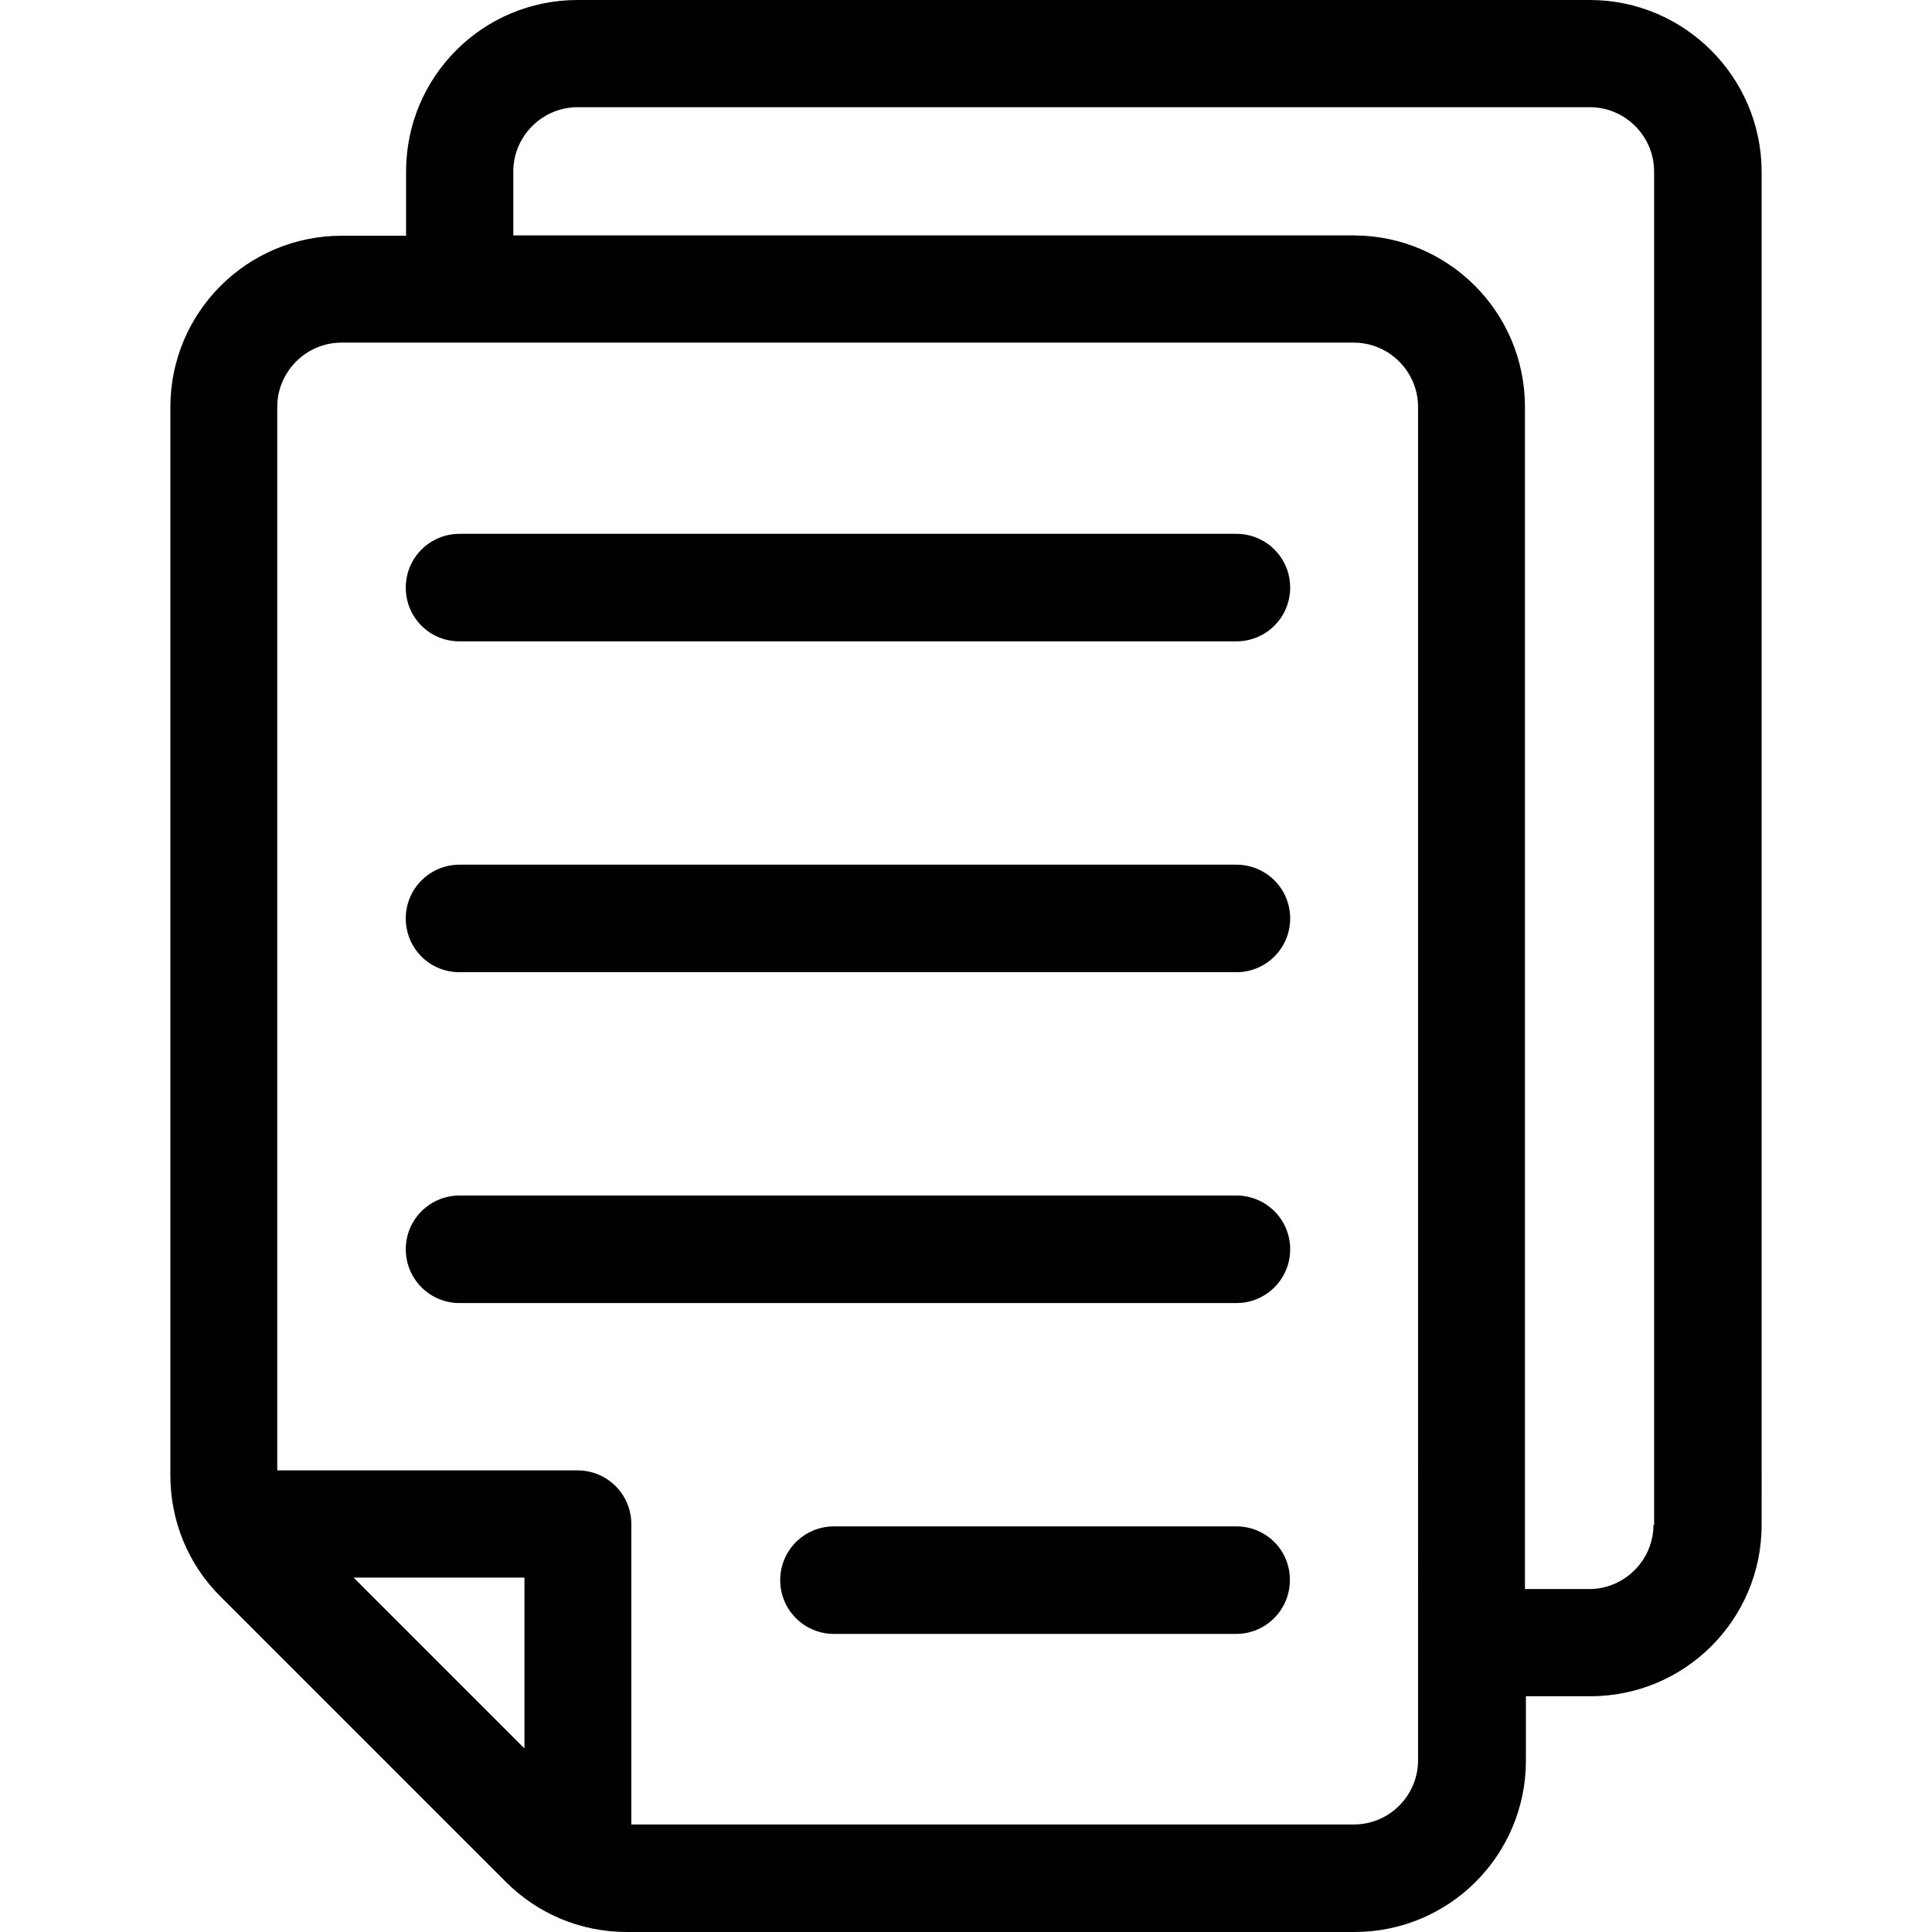
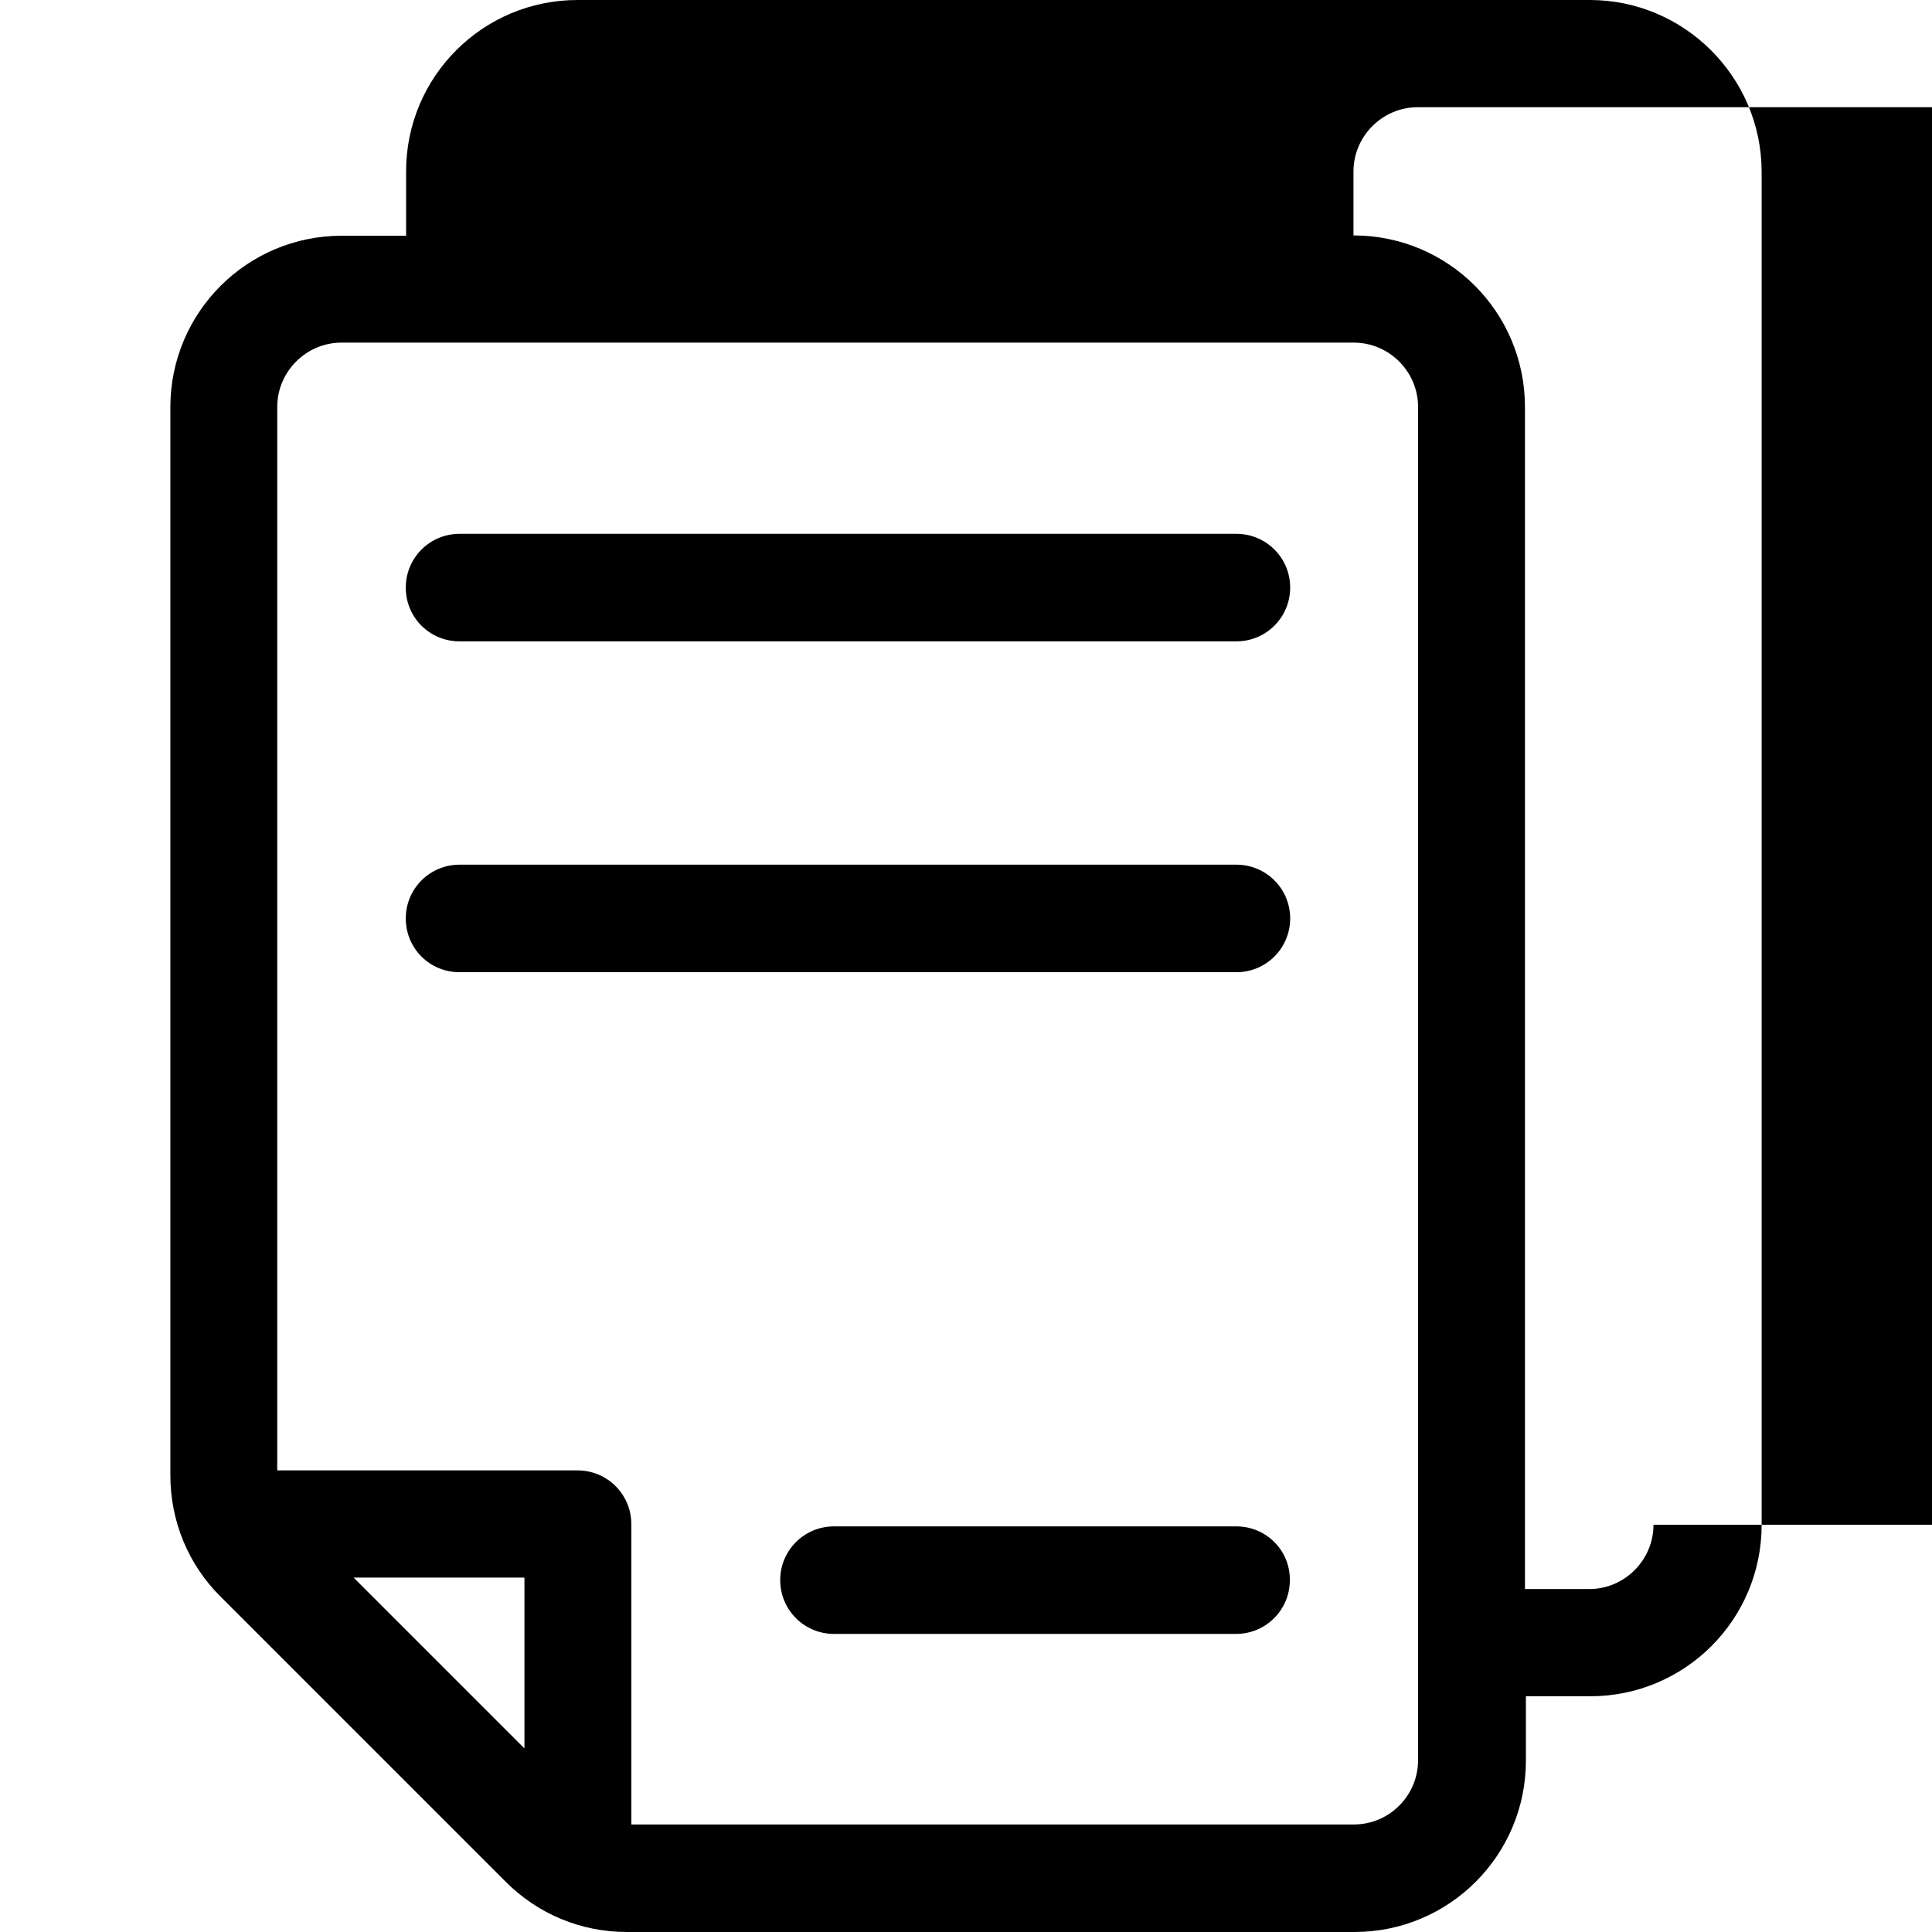
<svg xmlns="http://www.w3.org/2000/svg" fill="#000000" height="800px" width="800px" version="1.1" id="Layer_1" viewBox="0 0 392.598 392.598" xml:space="preserve">
  <g>
    <g>
-       <path d="M323.071,0H117.366C98.101,0,82.521,15.58,82.521,34.844v13.059H69.463c-19.265,0-34.844,15.58-34.844,34.844V299.83    c0,9.244,3.62,18.101,10.214,24.63l57.923,57.923c6.594,6.594,15.321,10.214,24.63,10.214h147.846    c19.265,0,34.844-15.58,34.844-34.844v-13.059h13.059c19.265,0,34.844-15.58,34.844-34.844V34.844    C357.915,15.58,342.206,0,323.071,0z M106.57,355.297l-34.715-34.715h34.715V355.297z M288.162,357.689    c0,7.176-5.818,13.059-13.059,13.059H128.291v-61.026c0-6.012-4.849-10.925-10.925-10.925H56.339V82.683    c0-7.176,5.883-13.059,13.059-13.059h205.705c7.176,0,13.059,5.883,13.059,13.059V357.689z M336.129,309.85H336v0    c0,7.176-5.883,13.059-13.059,13.059h-13.059V82.683c0-19.265-15.58-34.844-34.844-34.844H104.307V34.844    c0-7.176,5.883-13.059,13.059-13.059h205.705c7.176,0,13.059,5.883,13.059,13.059V309.85z" />
+       <path d="M323.071,0H117.366C98.101,0,82.521,15.58,82.521,34.844v13.059H69.463c-19.265,0-34.844,15.58-34.844,34.844V299.83    c0,9.244,3.62,18.101,10.214,24.63l57.923,57.923c6.594,6.594,15.321,10.214,24.63,10.214h147.846    c19.265,0,34.844-15.58,34.844-34.844v-13.059h13.059c19.265,0,34.844-15.58,34.844-34.844V34.844    C357.915,15.58,342.206,0,323.071,0z M106.57,355.297l-34.715-34.715h34.715V355.297z M288.162,357.689    c0,7.176-5.818,13.059-13.059,13.059H128.291v-61.026c0-6.012-4.849-10.925-10.925-10.925H56.339V82.683    c0-7.176,5.883-13.059,13.059-13.059h205.705c7.176,0,13.059,5.883,13.059,13.059V357.689z M336.129,309.85H336v0    c0,7.176-5.883,13.059-13.059,13.059h-13.059V82.683c0-19.265-15.58-34.844-34.844-34.844V34.844    c0-7.176,5.883-13.059,13.059-13.059h205.705c7.176,0,13.059,5.883,13.059,13.059V309.85z" />
    </g>
  </g>
  <g>
    <g>
      <path d="M251.248,108.477H93.382c-6.012,0-10.925,4.849-10.925,10.925c0,6.077,4.849,10.925,10.925,10.925h157.867    c6.012,0,10.925-4.849,10.925-10.925C262.174,113.325,257.261,108.477,251.248,108.477z" />
    </g>
  </g>
  <g>
    <g>
      <path d="M251.248,175.709H93.382c-6.012,0-10.925,4.848-10.925,10.925s4.849,10.925,10.925,10.925h157.867    c6.012,0,10.925-4.848,10.925-10.925S257.261,175.709,251.248,175.709z" />
    </g>
  </g>
  <g>
    <g>
-       <path d="M251.248,242.941H93.382c-6.012,0-10.925,4.849-10.925,10.925c0,6.012,4.849,10.925,10.925,10.925h157.867    c6.012,0,10.925-4.849,10.925-10.925C262.174,247.79,257.261,242.941,251.248,242.941z" />
-     </g>
+       </g>
  </g>
  <g>
    <g>
      <path d="M251.248,310.174h-81.778c-6.012,0-10.925,4.848-10.925,10.925c0,6.012,4.849,10.925,10.925,10.925h81.713    c6.012,0,10.925-4.849,10.925-10.925C262.174,315.022,257.261,310.174,251.248,310.174z" />
    </g>
  </g>
</svg>